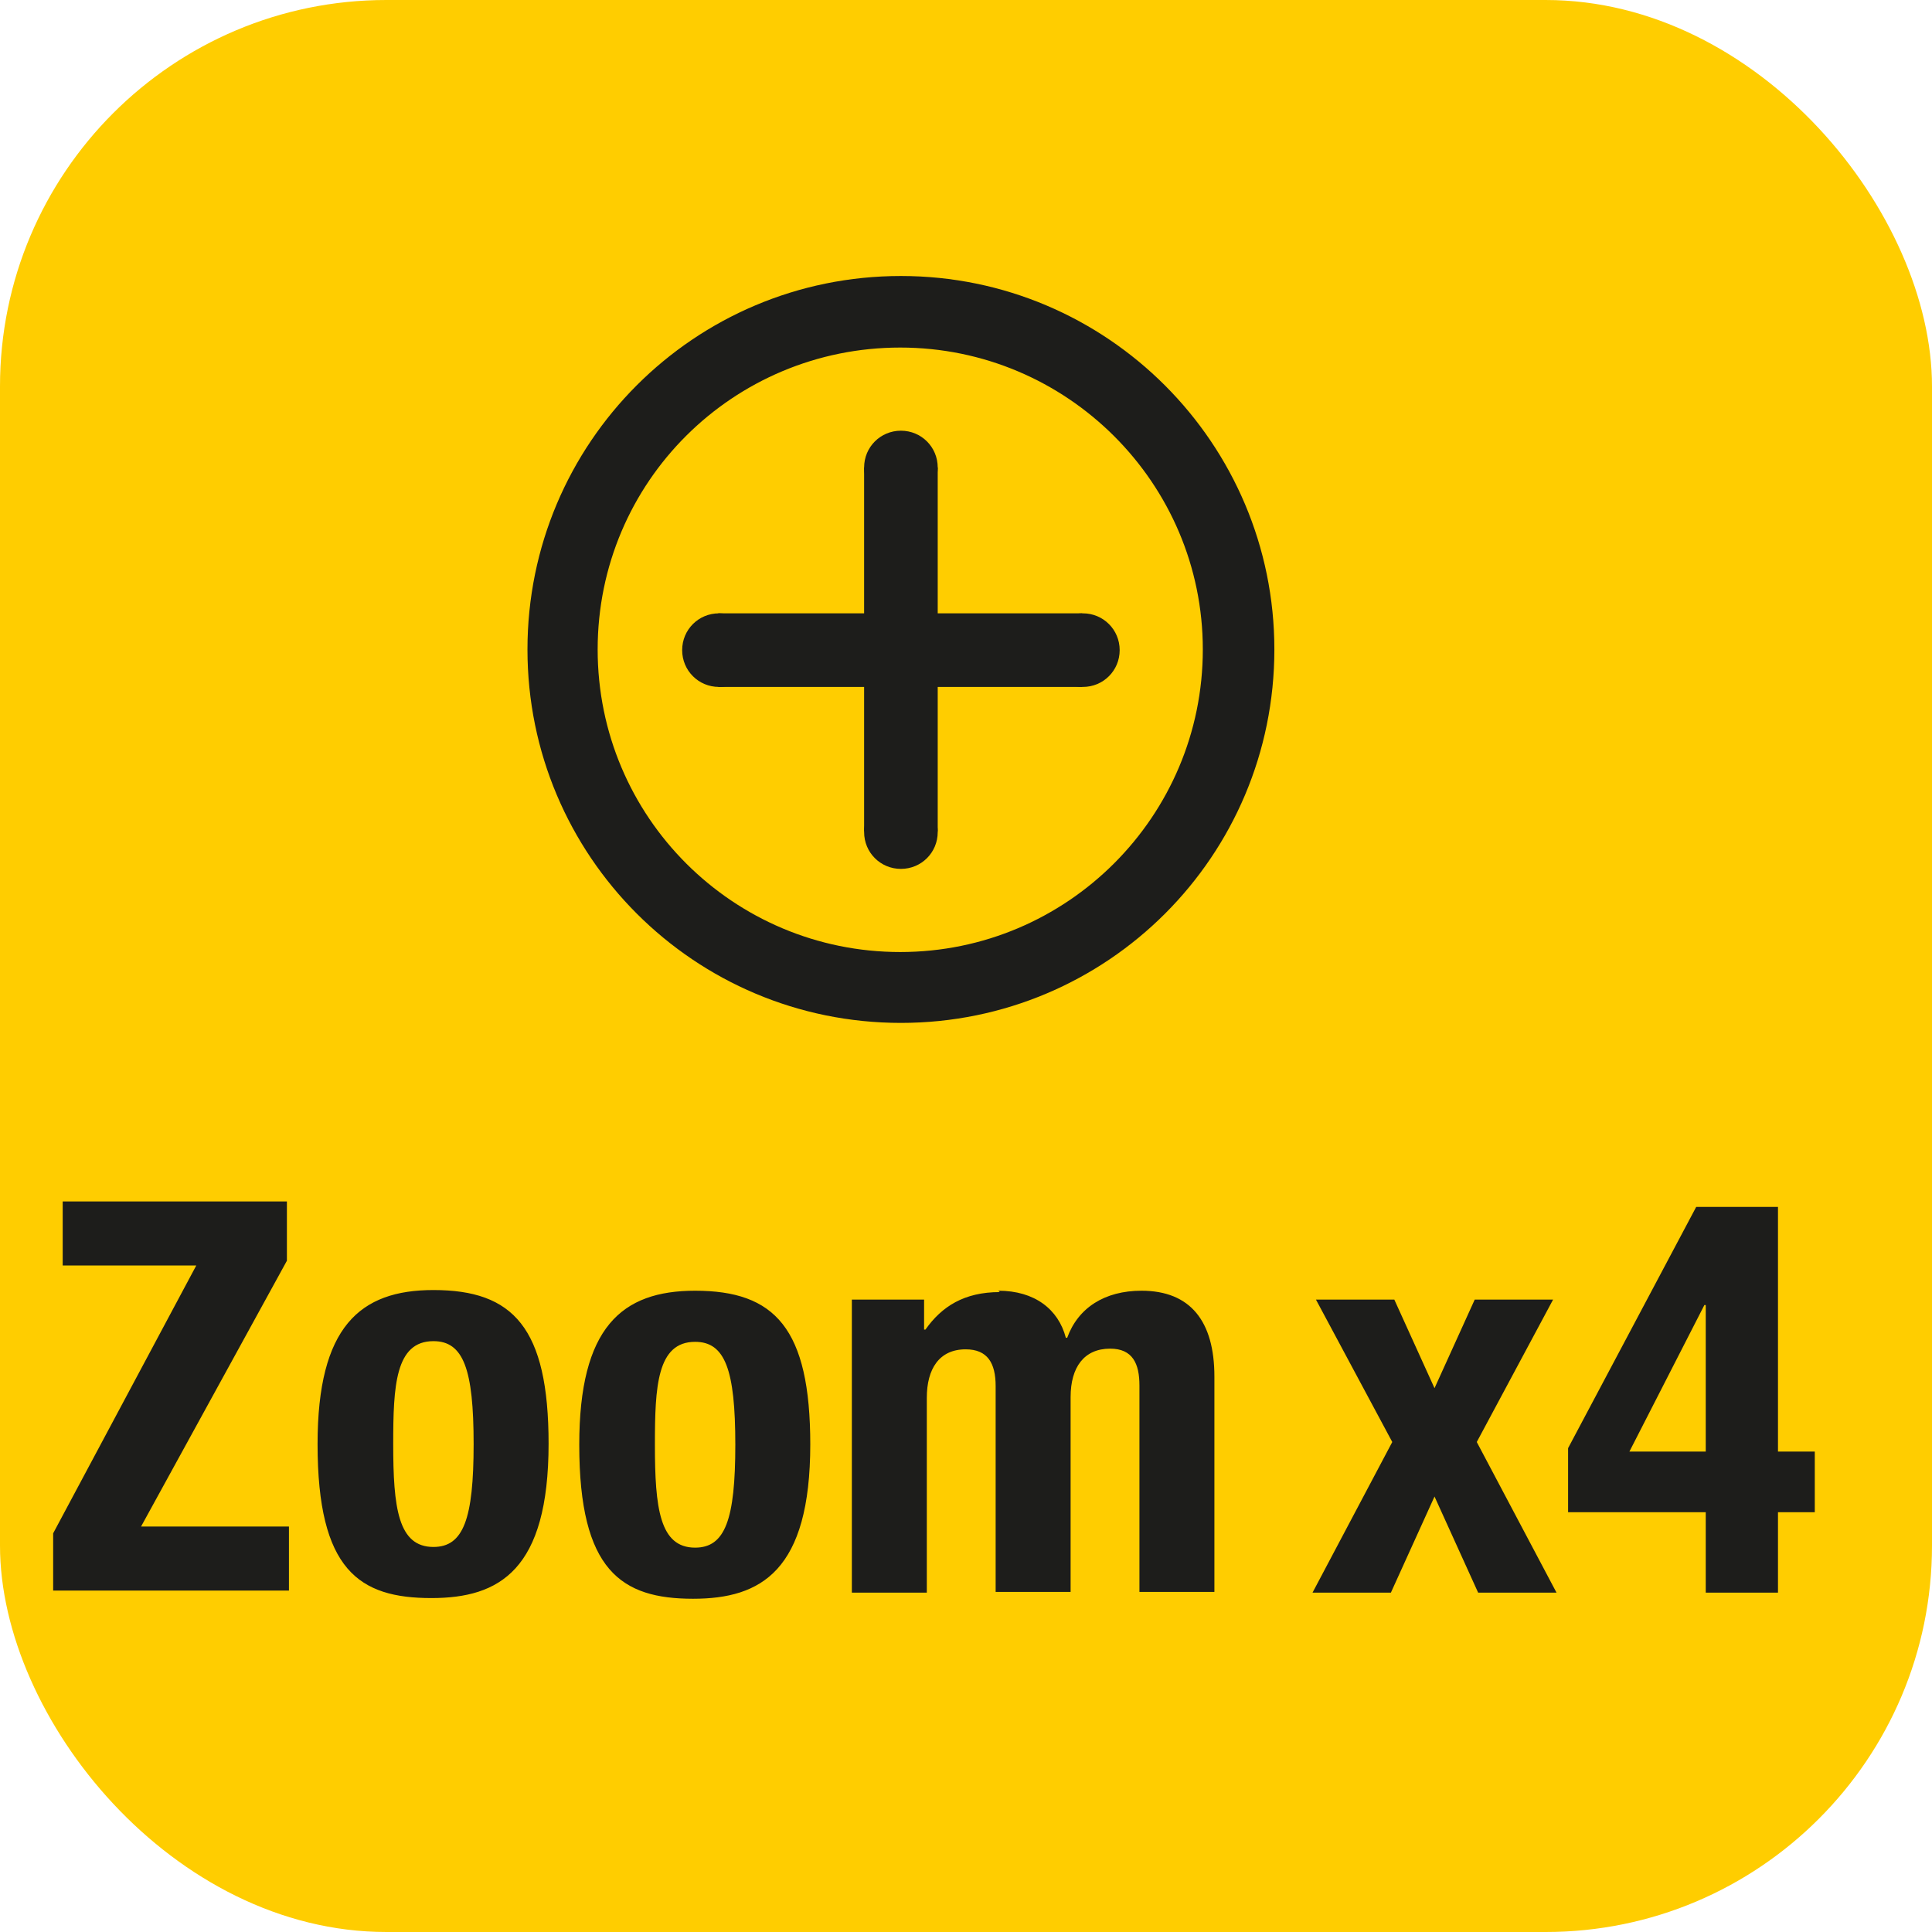
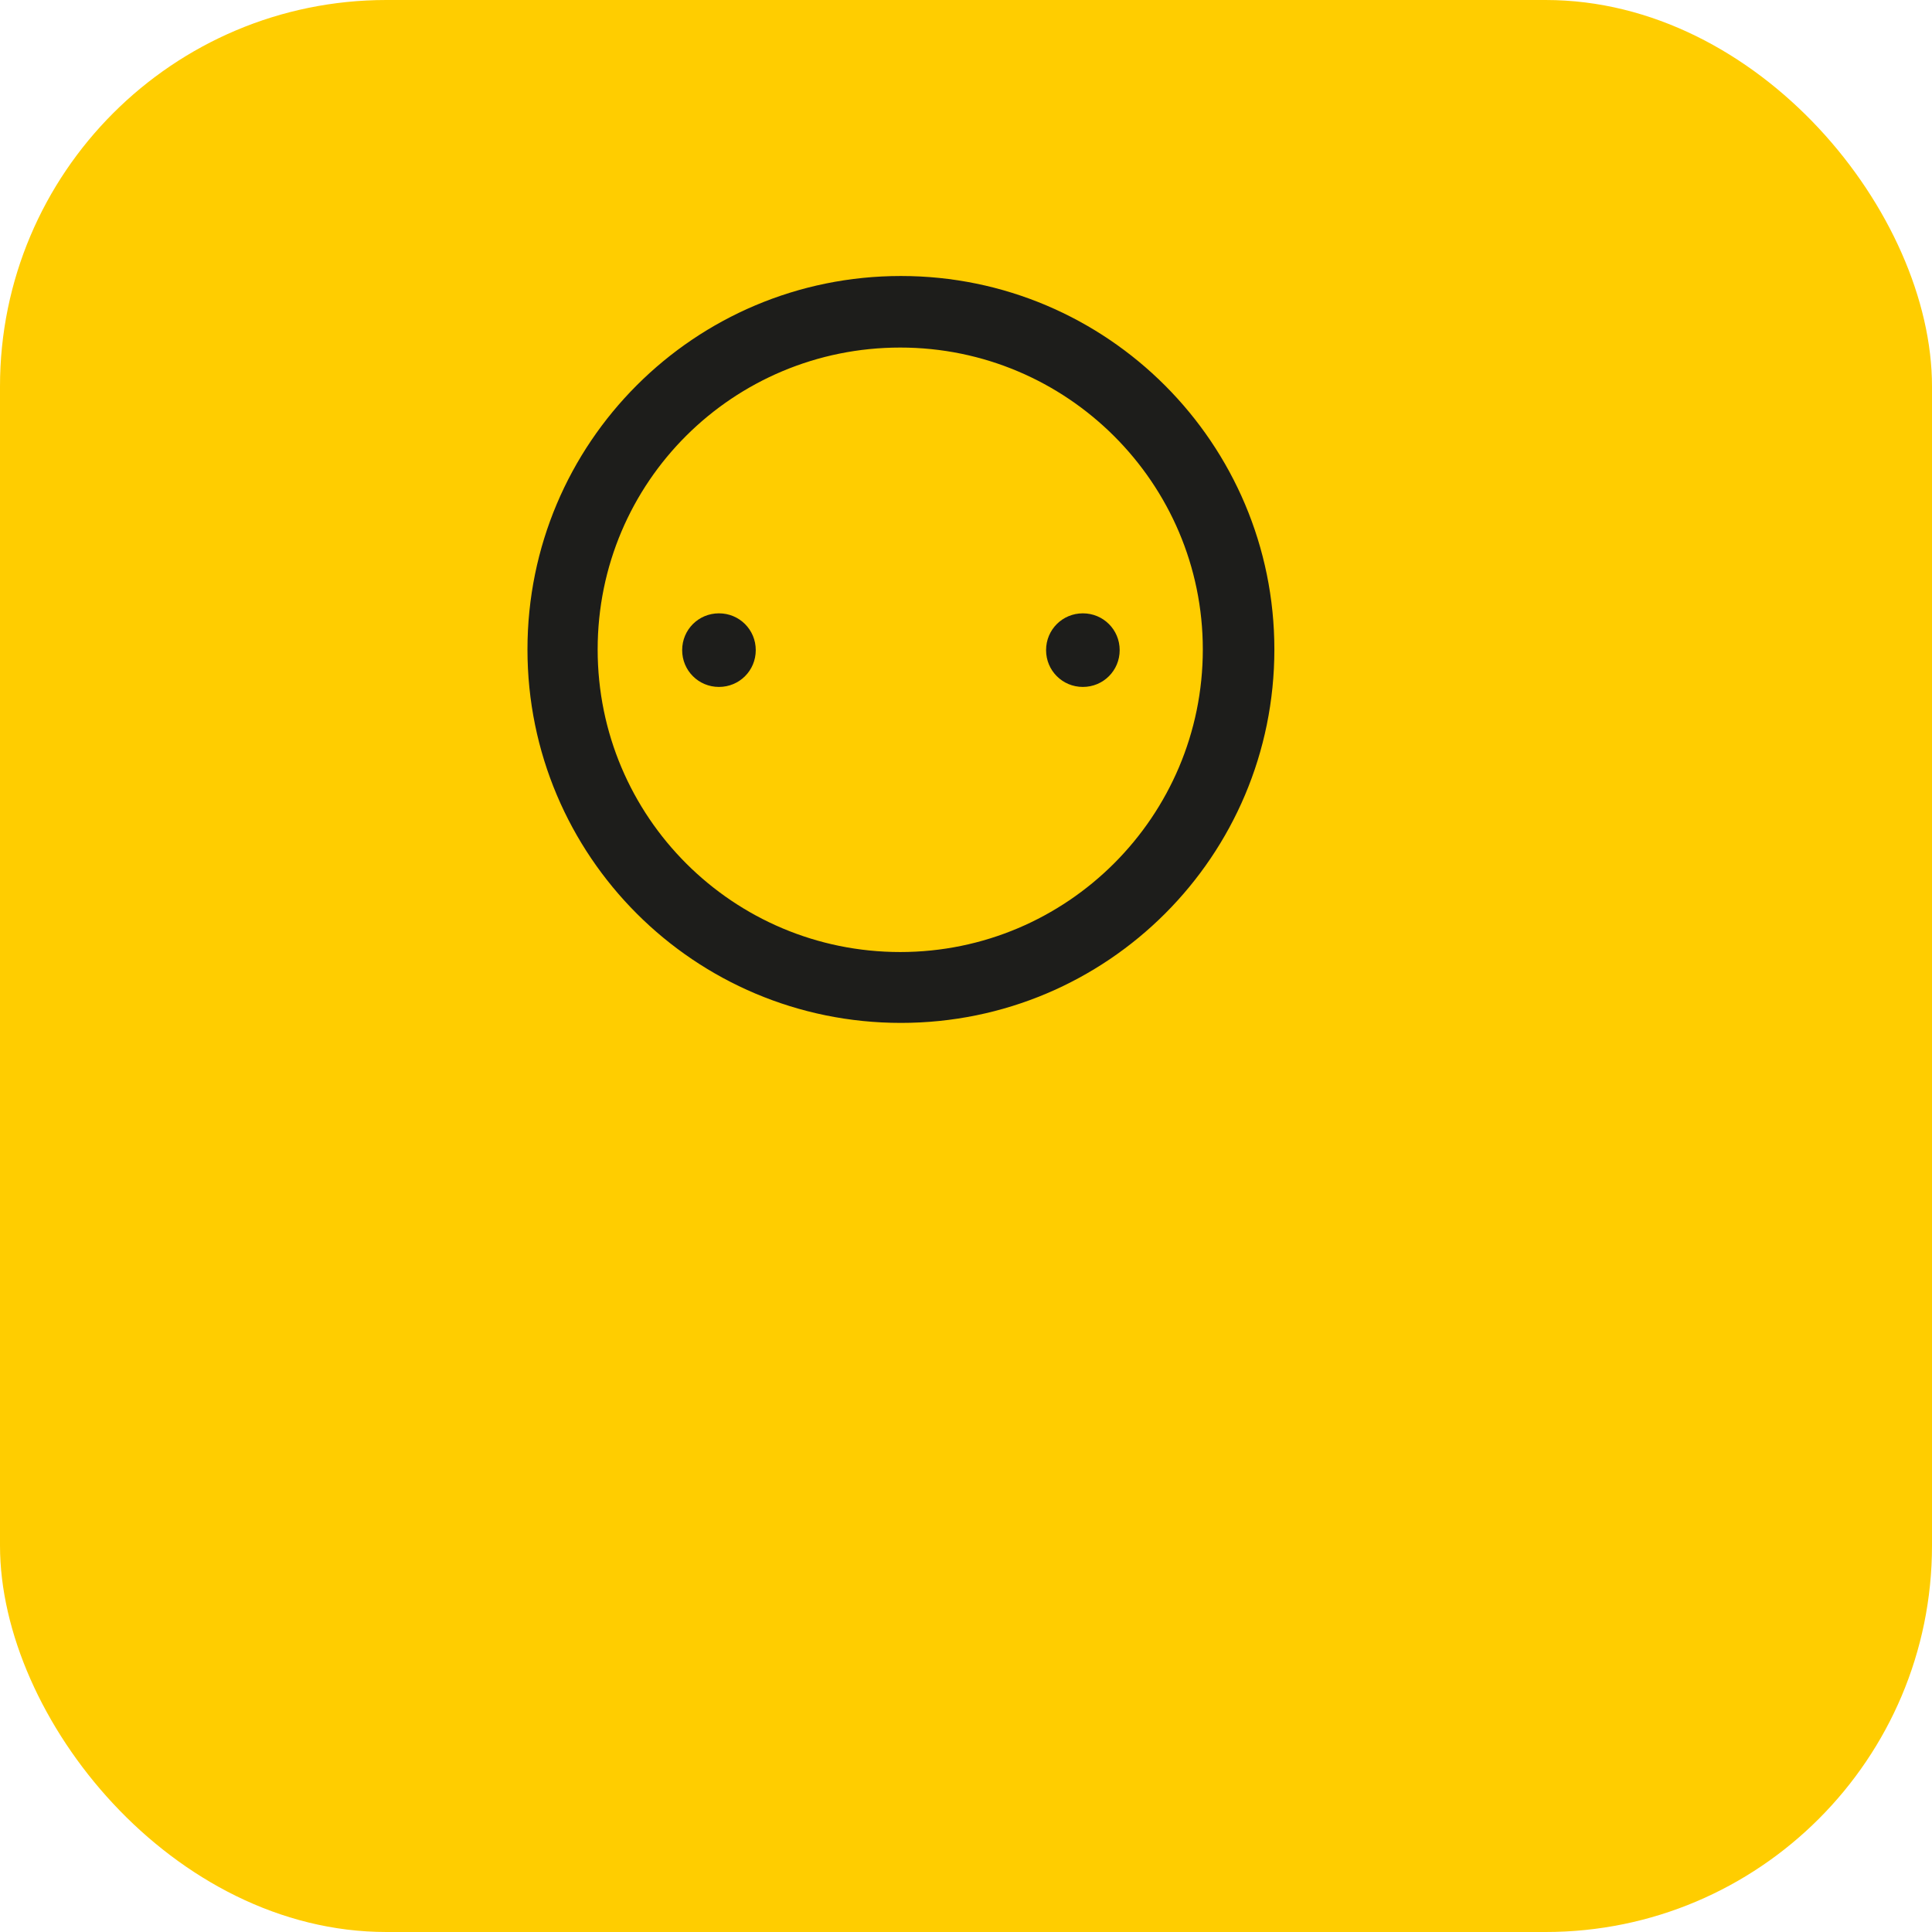
<svg xmlns="http://www.w3.org/2000/svg" id="Ebene_2" data-name="Ebene 2" viewBox="0 0 28.35 28.35">
  <defs>
    <style>
      .cls-1 {
        fill: #ffcd00;
      }

      .cls-1, .cls-2 {
        stroke-width: 0px;
      }

      .cls-2 {
        fill: #1d1d1b;
      }
    </style>
  </defs>
  <g id="Calque_1" data-name="Calque 1">
    <g>
      <rect class="cls-1" x="0" width="28.35" height="28.35" rx="5.67" ry="5.67" />
-       <path class="cls-2" d="m25.03,19.15v2.15h-1.12l1.1-2.15h.02Zm-.14-1.44l-1.88,3.54v.94h2.02v1.18h1.06v-1.18h.54v-.89h-.54v-3.59h-1.19Zm-5.58,1.36l1.12,2.09-1.17,2.21h1.15l.64-1.41.64,1.41h1.15l-1.17-2.21,1.12-2.09h-1.15l-.59,1.3-.59-1.3h-1.15Zm-4.64-.11c-.52,0-.85.21-1.09.55h-.02v-.44h-1.06v4.3h1.1v-2.86c0-.42.18-.71.57-.71.32,0,.44.2.44.54v3.02h1.1v-2.86c0-.44.2-.71.58-.71.33,0,.43.22.43.54v3.03h1.1v-3.16c0-.81-.35-1.26-1.07-1.26-.54,0-.93.25-1.09.69h-.02c-.11-.42-.46-.69-.99-.69m-3.86,2.26c0,1.1-.15,1.51-.59,1.51-.52,0-.59-.58-.59-1.51,0-.85.03-1.51.59-1.51.44,0,.59.41.59,1.51m1.1,0c0-1.71-.52-2.26-1.69-2.26-1.08,0-1.7.54-1.7,2.26,0,1.85.62,2.26,1.67,2.26,1,0,1.72-.41,1.72-2.27m-4.94,0c0,1.1-.15,1.51-.59,1.51-.52,0-.59-.58-.59-1.51,0-.85.03-1.51.59-1.51.44,0,.59.41.59,1.51m1.1,0c0-1.71-.52-2.26-1.69-2.26-1.08,0-1.7.54-1.7,2.26,0,1.85.61,2.26,1.67,2.26,1,0,1.72-.41,1.72-2.27m-7.13-3.55v.94h1.96l-2.1,3.93v.84h3.46v-.94h-2.17l2.14-3.9v-.87H.95Z" />
      <path class="cls-2" d="m17.65,9.53c0,2.45-1.99,4.44-4.44,4.44s-4.44-1.98-4.44-4.44,1.99-4.43,4.44-4.43,4.44,1.99,4.44,4.43m1.05,0c0-3.02-2.45-5.48-5.48-5.48s-5.48,2.45-5.48,5.48,2.45,5.48,5.48,5.48,5.48-2.45,5.48-5.48" />
-       <path class="cls-2" d="m13.22,12.75c.3,0,.54-.24.54-.54s-.24-.54-.54-.54-.54.24-.54.54.24.54.54.54" />
-       <path class="cls-2" d="m13.22,7.4c.3,0,.54-.24.54-.54s-.24-.54-.54-.54-.54.24-.54.54.24.54.54.54" />
-       <rect class="cls-2" x="12.68" y="6.86" width="1.08" height="5.34" />
      <g>
        <path class="cls-2" d="m10.01,9.54c0,.3.24.54.54.54s.54-.24.54-.54-.24-.54-.54-.54-.54.24-.54.54" />
        <path class="cls-2" d="m15.35,9.54c0,.3.24.54.54.54s.54-.24.54-.54-.24-.54-.54-.54-.54.24-.54.54" />
      </g>
-       <rect class="cls-2" x="10.54" y="9" width="5.34" height="1.08" />
    </g>
  </g>
</svg>